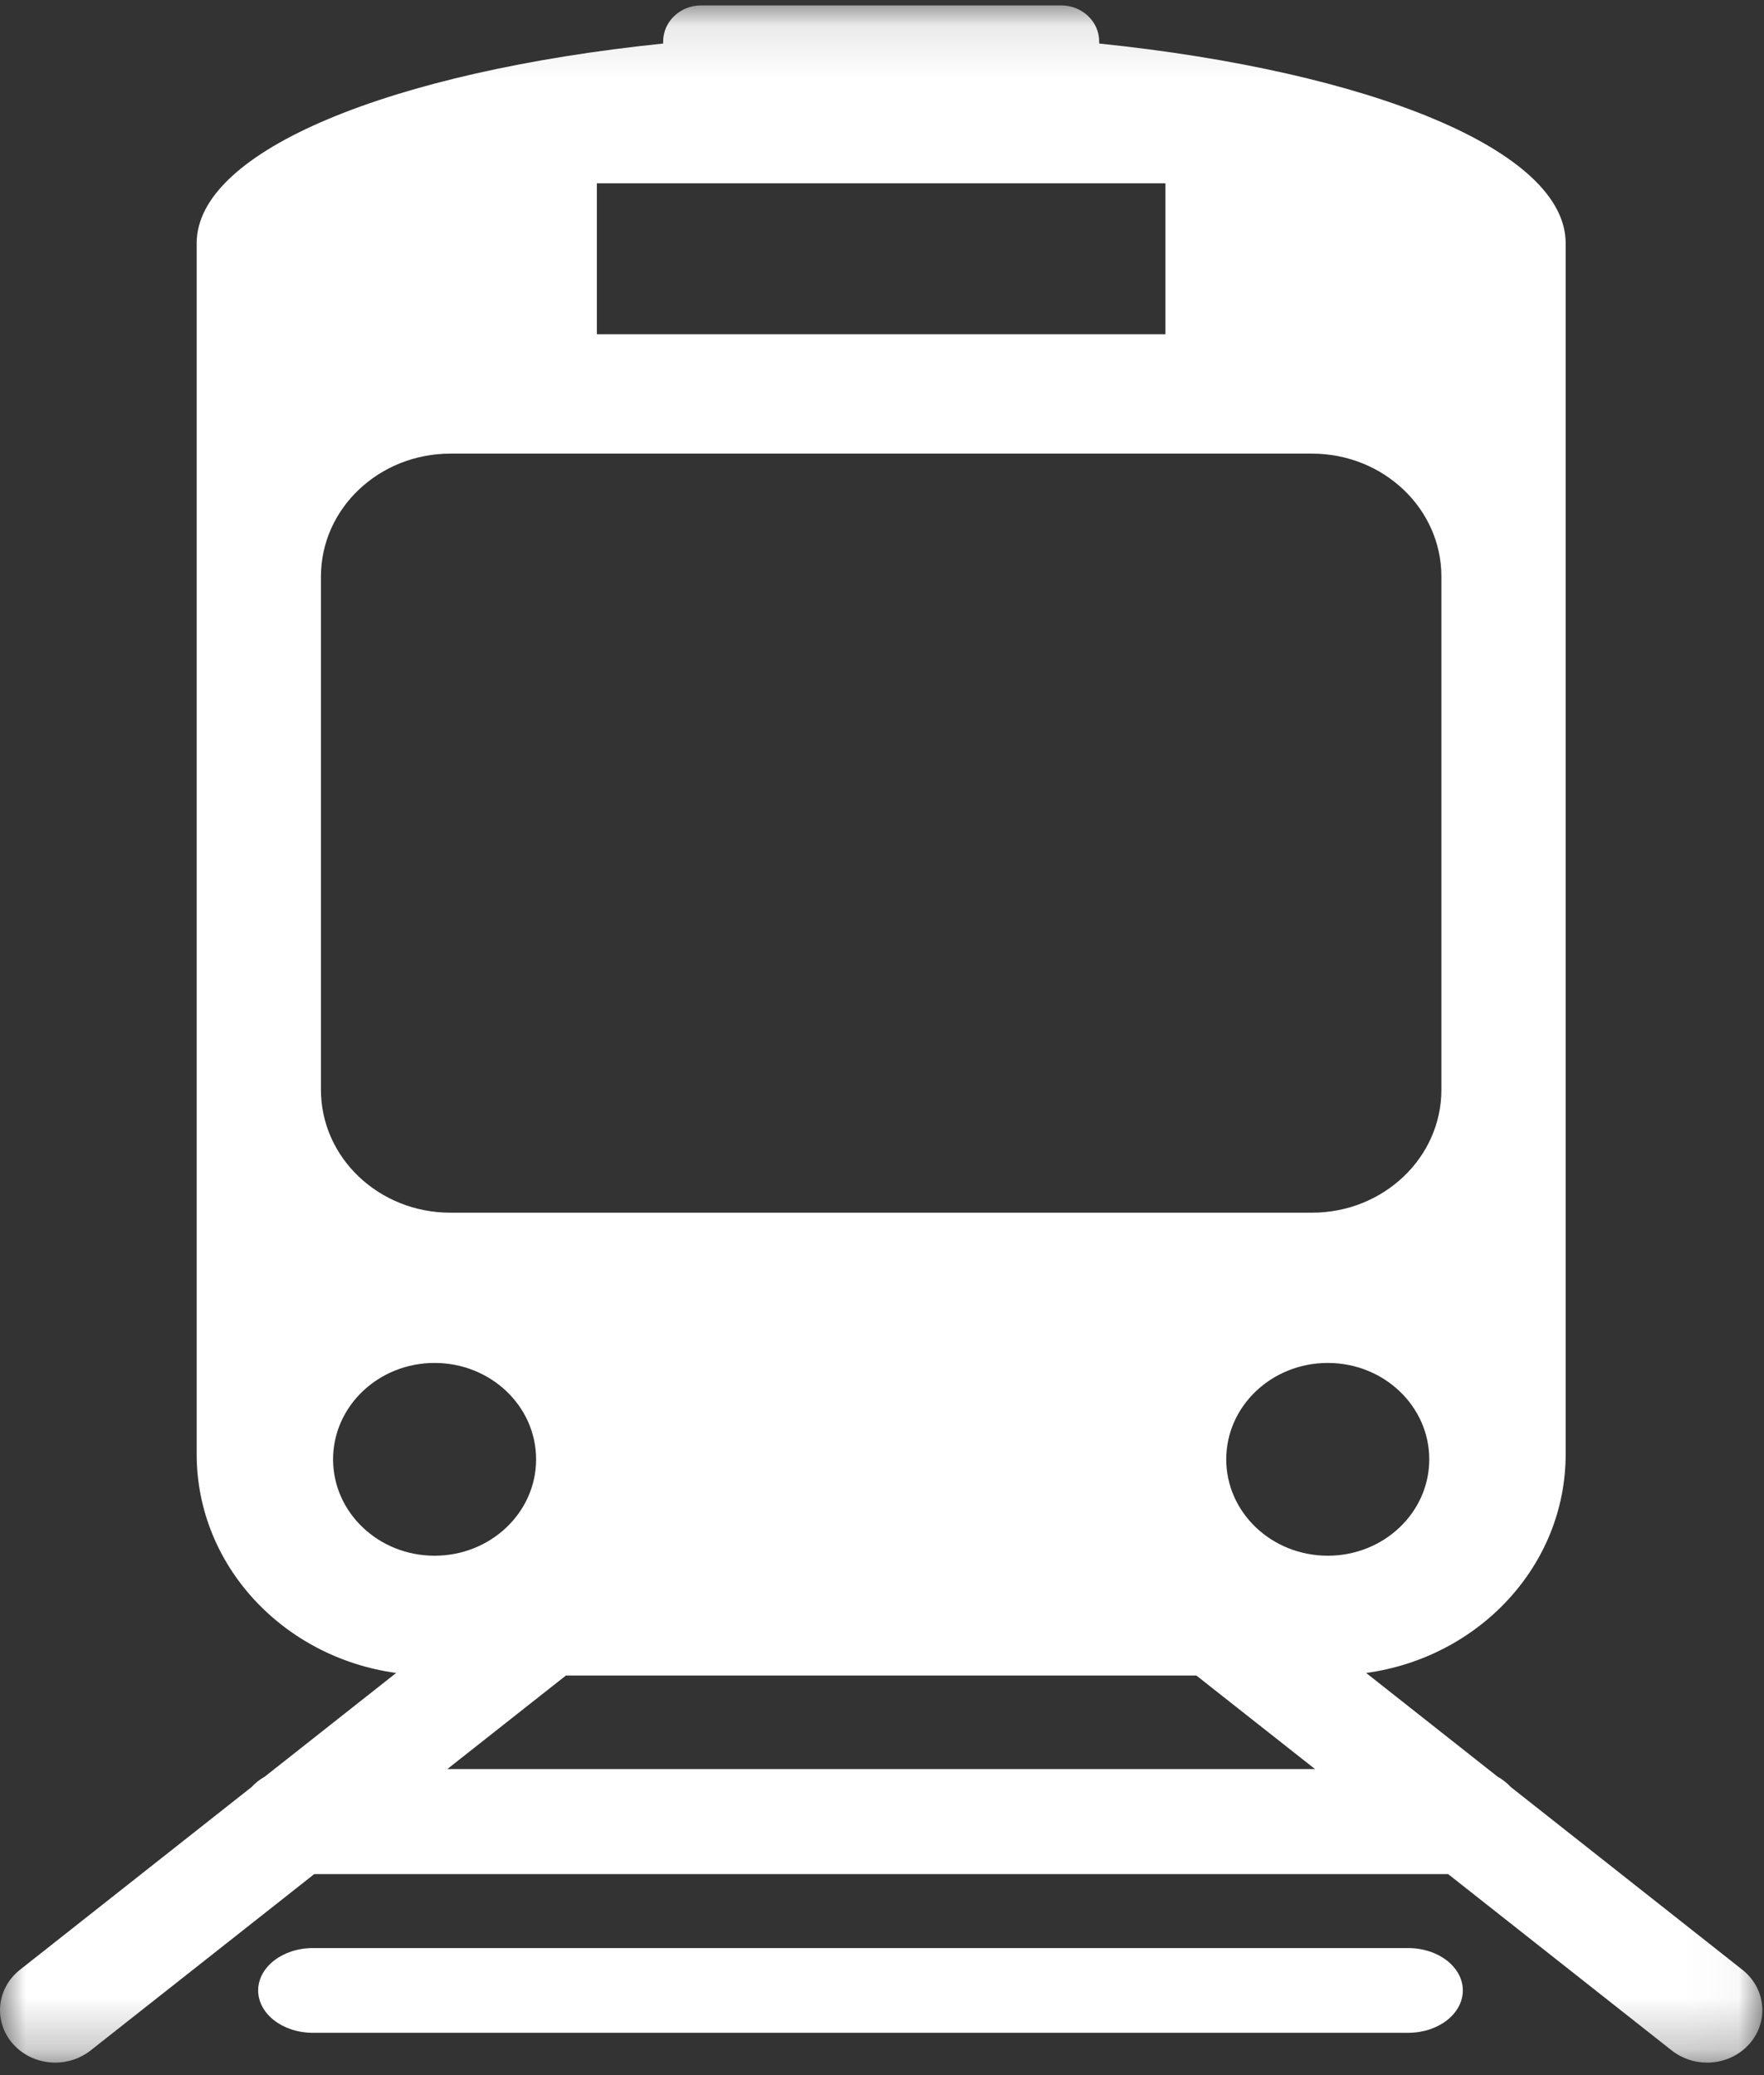
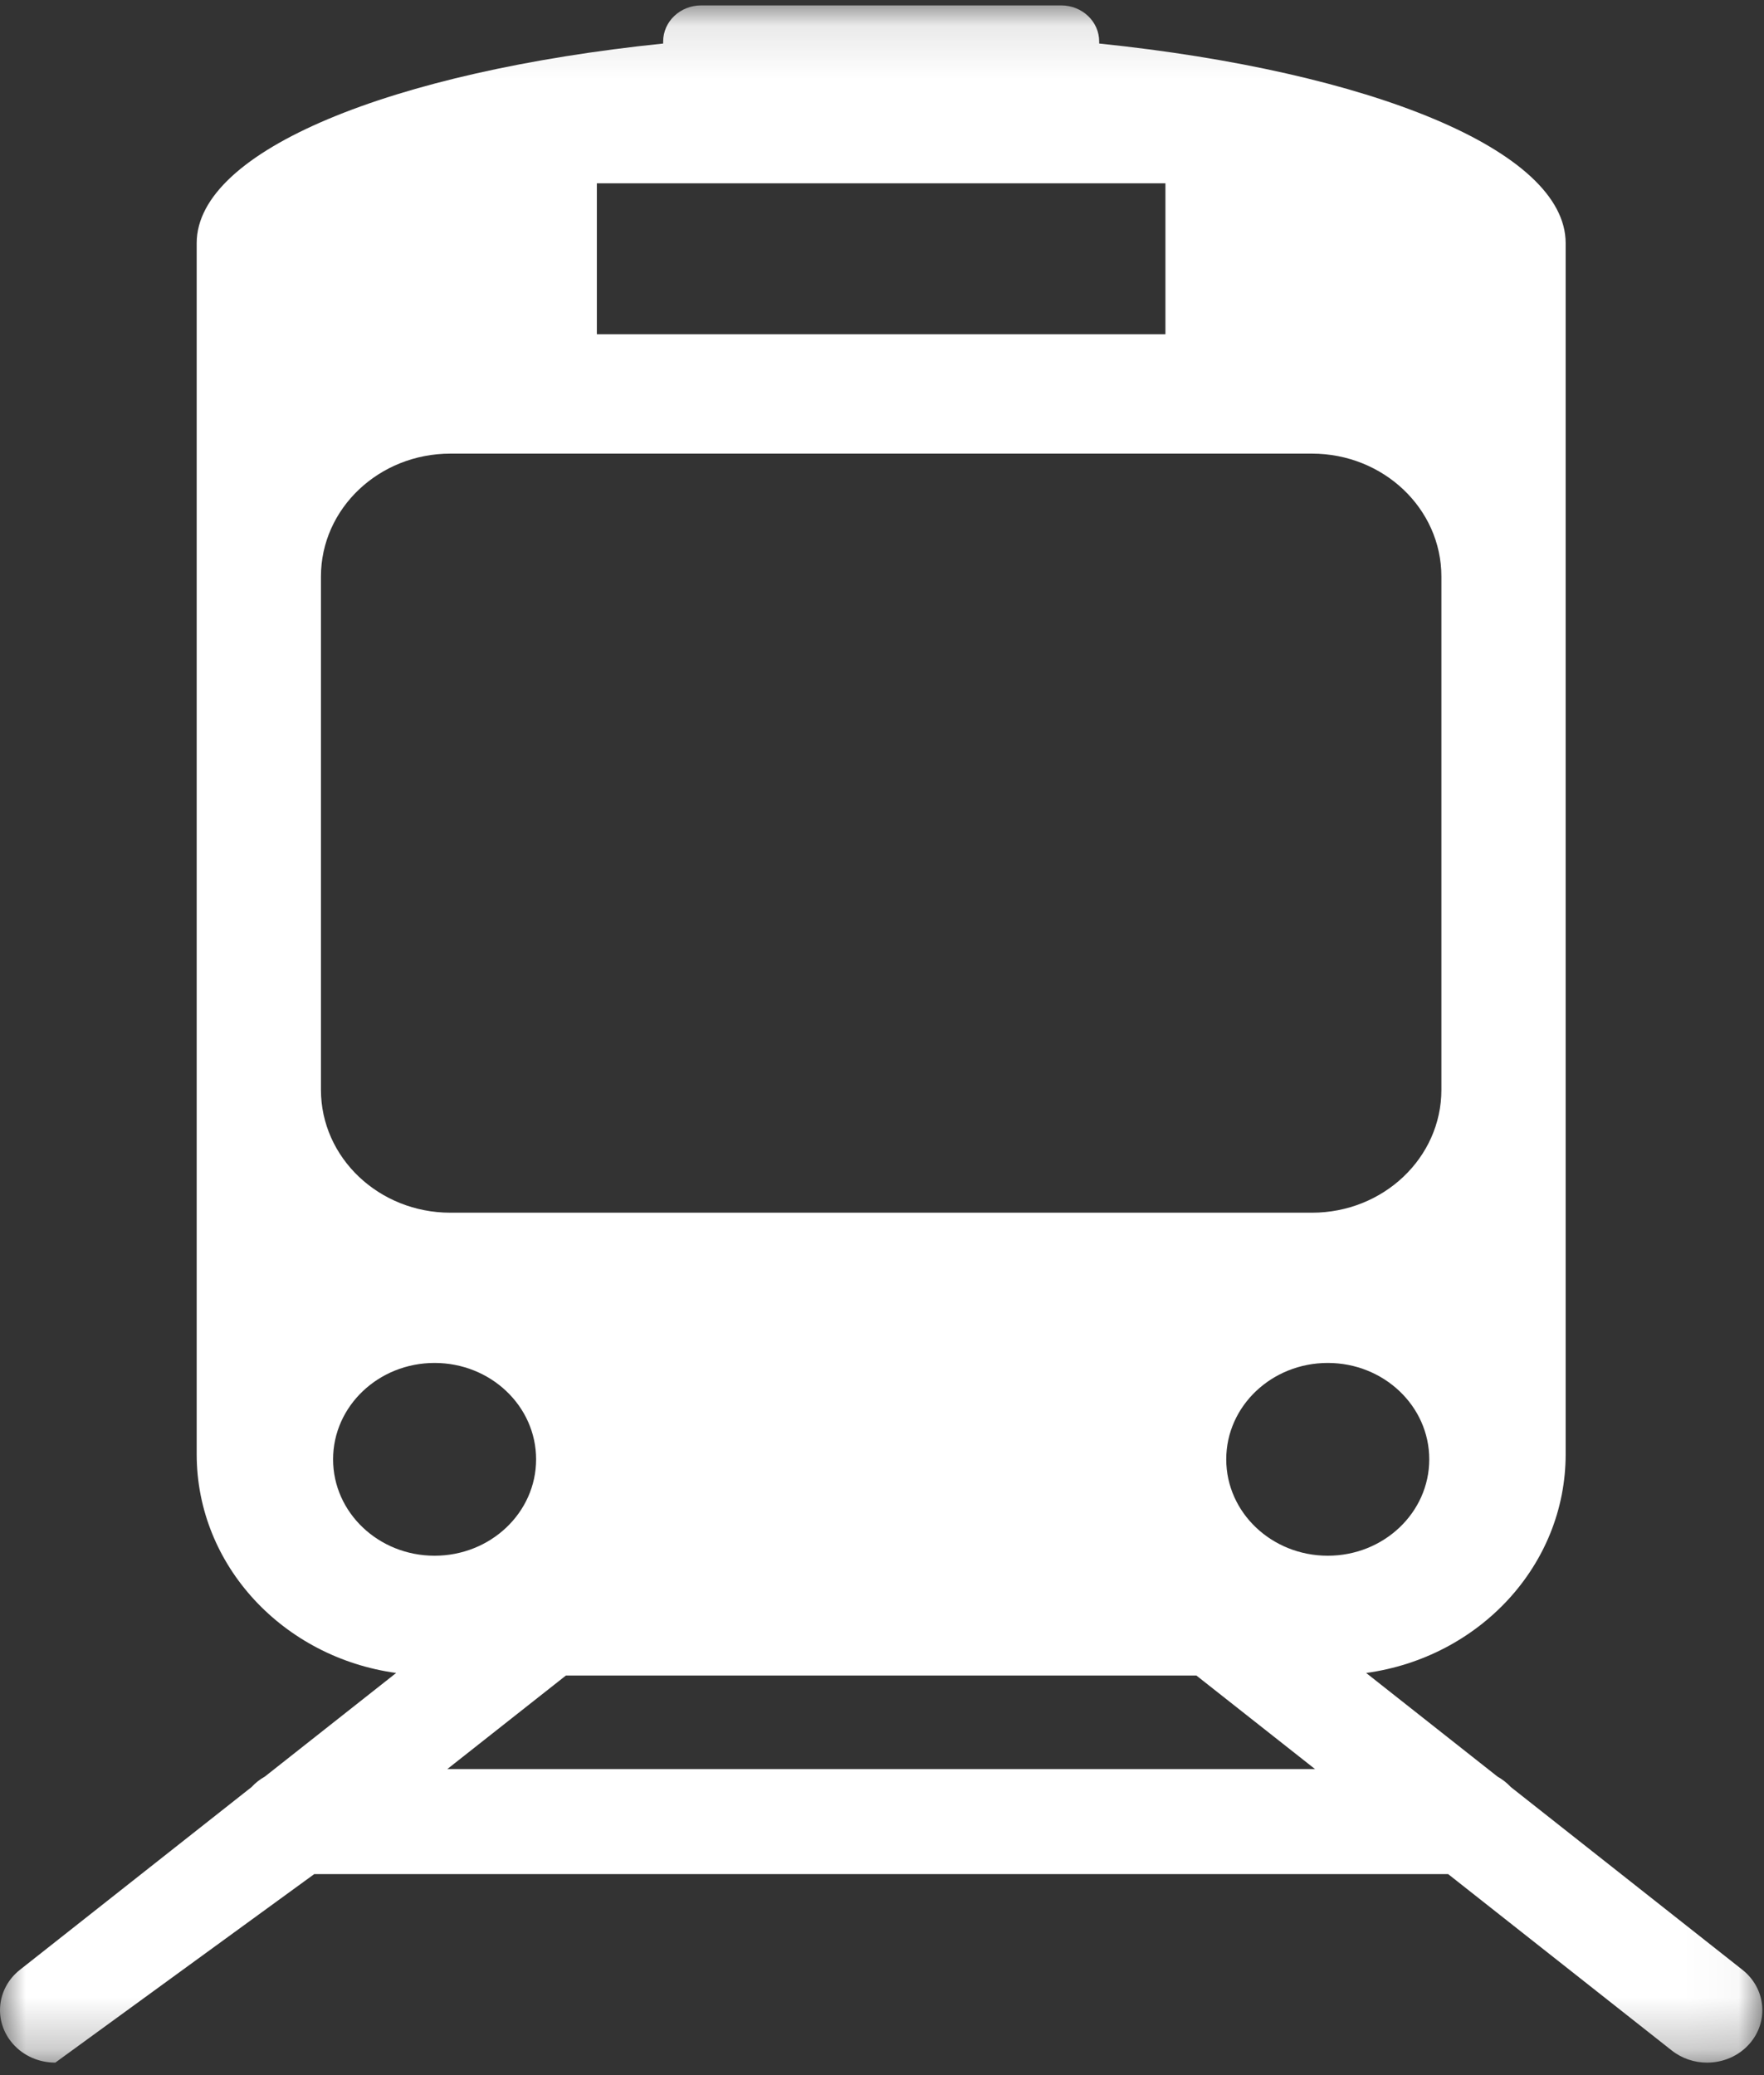
<svg xmlns="http://www.w3.org/2000/svg" xmlns:xlink="http://www.w3.org/1999/xlink" width="34px" height="40px" viewBox="0 0 34 40" version="1.1">
  <rect x="0" y="0" width="34" height="40" fill="#333333" stroke="none" />
  <title>Group 6</title>
  <defs>
    <polygon id="path-1" points="0 0.104 33.968 0.104 33.968 39.759 0 39.759" />
  </defs>
  <g id="Desktop" stroke="none" stroke-width="1" fill="none" fill-rule="evenodd">
    <g id="04-Location" transform="translate(-635, -4062)">
      <g id="Group-14" transform="translate(185, 3991)">
        <g id="Group-6" transform="translate(450, 71)">
-           <path d="M27.142,37.551 L6.029,37.551 C5.447,37.551 4.976,37.917 4.976,38.367 C4.976,38.818 5.447,39.184 6.029,39.184 L27.142,39.184 C27.724,39.184 28.195,38.818 28.195,38.367 C28.195,37.917 27.724,37.551 27.142,37.551" id="Fill-1" fill="#FFFFFF" />
          <g id="Group-5">
            <mask id="mask-2" fill="white">
              <use xlink:href="#path-1" />
            </mask>
            <g id="Clip-4" />
-             <path d="M23.635,28.13 C23.635,27.104 24.511,26.272 25.592,26.272 C26.672,26.272 27.548,27.104 27.548,28.13 C27.548,29.156 26.672,29.988 25.592,29.988 C24.511,29.988 23.635,29.156 23.635,28.13 L23.635,28.13 Z M8.621,34.101 L10.908,32.297 L23.059,32.297 L25.347,34.101 L8.621,34.101 Z M6.42,28.13 C6.42,27.104 7.296,26.272 8.376,26.272 C9.457,26.272 10.333,27.104 10.333,28.13 C10.333,29.156 9.457,29.988 8.376,29.988 C7.296,29.988 6.42,29.156 6.42,28.13 L6.42,28.13 Z M6.186,11.113 C6.186,9.805 7.303,8.744 8.681,8.744 L25.287,8.744 C26.665,8.744 27.782,9.805 27.782,11.113 L27.782,21.007 C27.782,22.315 26.665,23.376 25.287,23.376 L8.681,23.376 C7.303,23.376 6.186,22.315 6.186,21.007 L6.186,11.113 Z M11.504,6.443 L22.463,6.443 L22.463,3.533 L11.504,3.533 L11.504,6.443 Z M33.583,37.969 L29.12,34.447 C29.046,34.368 28.96,34.3 28.864,34.246 L26.332,32.248 C28.505,31.95 30.177,30.179 30.177,28.032 L30.177,8.213 L30.177,8.112 L30.177,4.686 C30.177,2.897 26.411,1.379 21.186,0.839 L21.186,0.8 C21.186,0.415 20.858,0.104 20.453,0.104 L13.515,0.104 C13.11,0.104 12.782,0.415 12.782,0.8 L12.782,0.839 C7.557,1.379 3.791,2.897 3.791,4.686 L3.791,8.112 L3.791,8.213 L3.791,28.032 C3.791,30.179 5.463,31.95 7.636,32.248 L5.104,34.246 C5.007,34.3 4.922,34.368 4.848,34.448 L0.385,37.969 C-0.068,38.326 -0.13,38.964 0.246,39.394 C0.456,39.635 0.76,39.759 1.066,39.759 C1.306,39.759 1.547,39.682 1.746,39.525 L6.057,36.125 L27.912,36.125 L32.222,39.525 C32.421,39.682 32.662,39.759 32.902,39.759 C33.208,39.759 33.512,39.635 33.722,39.394 C34.098,38.964 34.036,38.326 33.583,37.969 L33.583,37.969 Z" id="Fill-3" fill="#FFFFFF" mask="url(#mask-2)" />
+             <path d="M23.635,28.13 C23.635,27.104 24.511,26.272 25.592,26.272 C26.672,26.272 27.548,27.104 27.548,28.13 C27.548,29.156 26.672,29.988 25.592,29.988 C24.511,29.988 23.635,29.156 23.635,28.13 L23.635,28.13 Z M8.621,34.101 L10.908,32.297 L23.059,32.297 L25.347,34.101 L8.621,34.101 Z M6.42,28.13 C6.42,27.104 7.296,26.272 8.376,26.272 C9.457,26.272 10.333,27.104 10.333,28.13 C10.333,29.156 9.457,29.988 8.376,29.988 C7.296,29.988 6.42,29.156 6.42,28.13 L6.42,28.13 Z M6.186,11.113 C6.186,9.805 7.303,8.744 8.681,8.744 L25.287,8.744 C26.665,8.744 27.782,9.805 27.782,11.113 L27.782,21.007 C27.782,22.315 26.665,23.376 25.287,23.376 L8.681,23.376 C7.303,23.376 6.186,22.315 6.186,21.007 L6.186,11.113 Z M11.504,6.443 L22.463,6.443 L22.463,3.533 L11.504,3.533 L11.504,6.443 Z M33.583,37.969 L29.12,34.447 C29.046,34.368 28.96,34.3 28.864,34.246 L26.332,32.248 C28.505,31.95 30.177,30.179 30.177,28.032 L30.177,8.213 L30.177,8.112 L30.177,4.686 C30.177,2.897 26.411,1.379 21.186,0.839 L21.186,0.8 C21.186,0.415 20.858,0.104 20.453,0.104 L13.515,0.104 C13.11,0.104 12.782,0.415 12.782,0.8 L12.782,0.839 C7.557,1.379 3.791,2.897 3.791,4.686 L3.791,8.112 L3.791,8.213 L3.791,28.032 C3.791,30.179 5.463,31.95 7.636,32.248 L5.104,34.246 C5.007,34.3 4.922,34.368 4.848,34.448 L0.385,37.969 C-0.068,38.326 -0.13,38.964 0.246,39.394 C0.456,39.635 0.76,39.759 1.066,39.759 L6.057,36.125 L27.912,36.125 L32.222,39.525 C32.421,39.682 32.662,39.759 32.902,39.759 C33.208,39.759 33.512,39.635 33.722,39.394 C34.098,38.964 34.036,38.326 33.583,37.969 L33.583,37.969 Z" id="Fill-3" fill="#FFFFFF" mask="url(#mask-2)" />
          </g>
        </g>
      </g>
    </g>
  </g>
</svg>